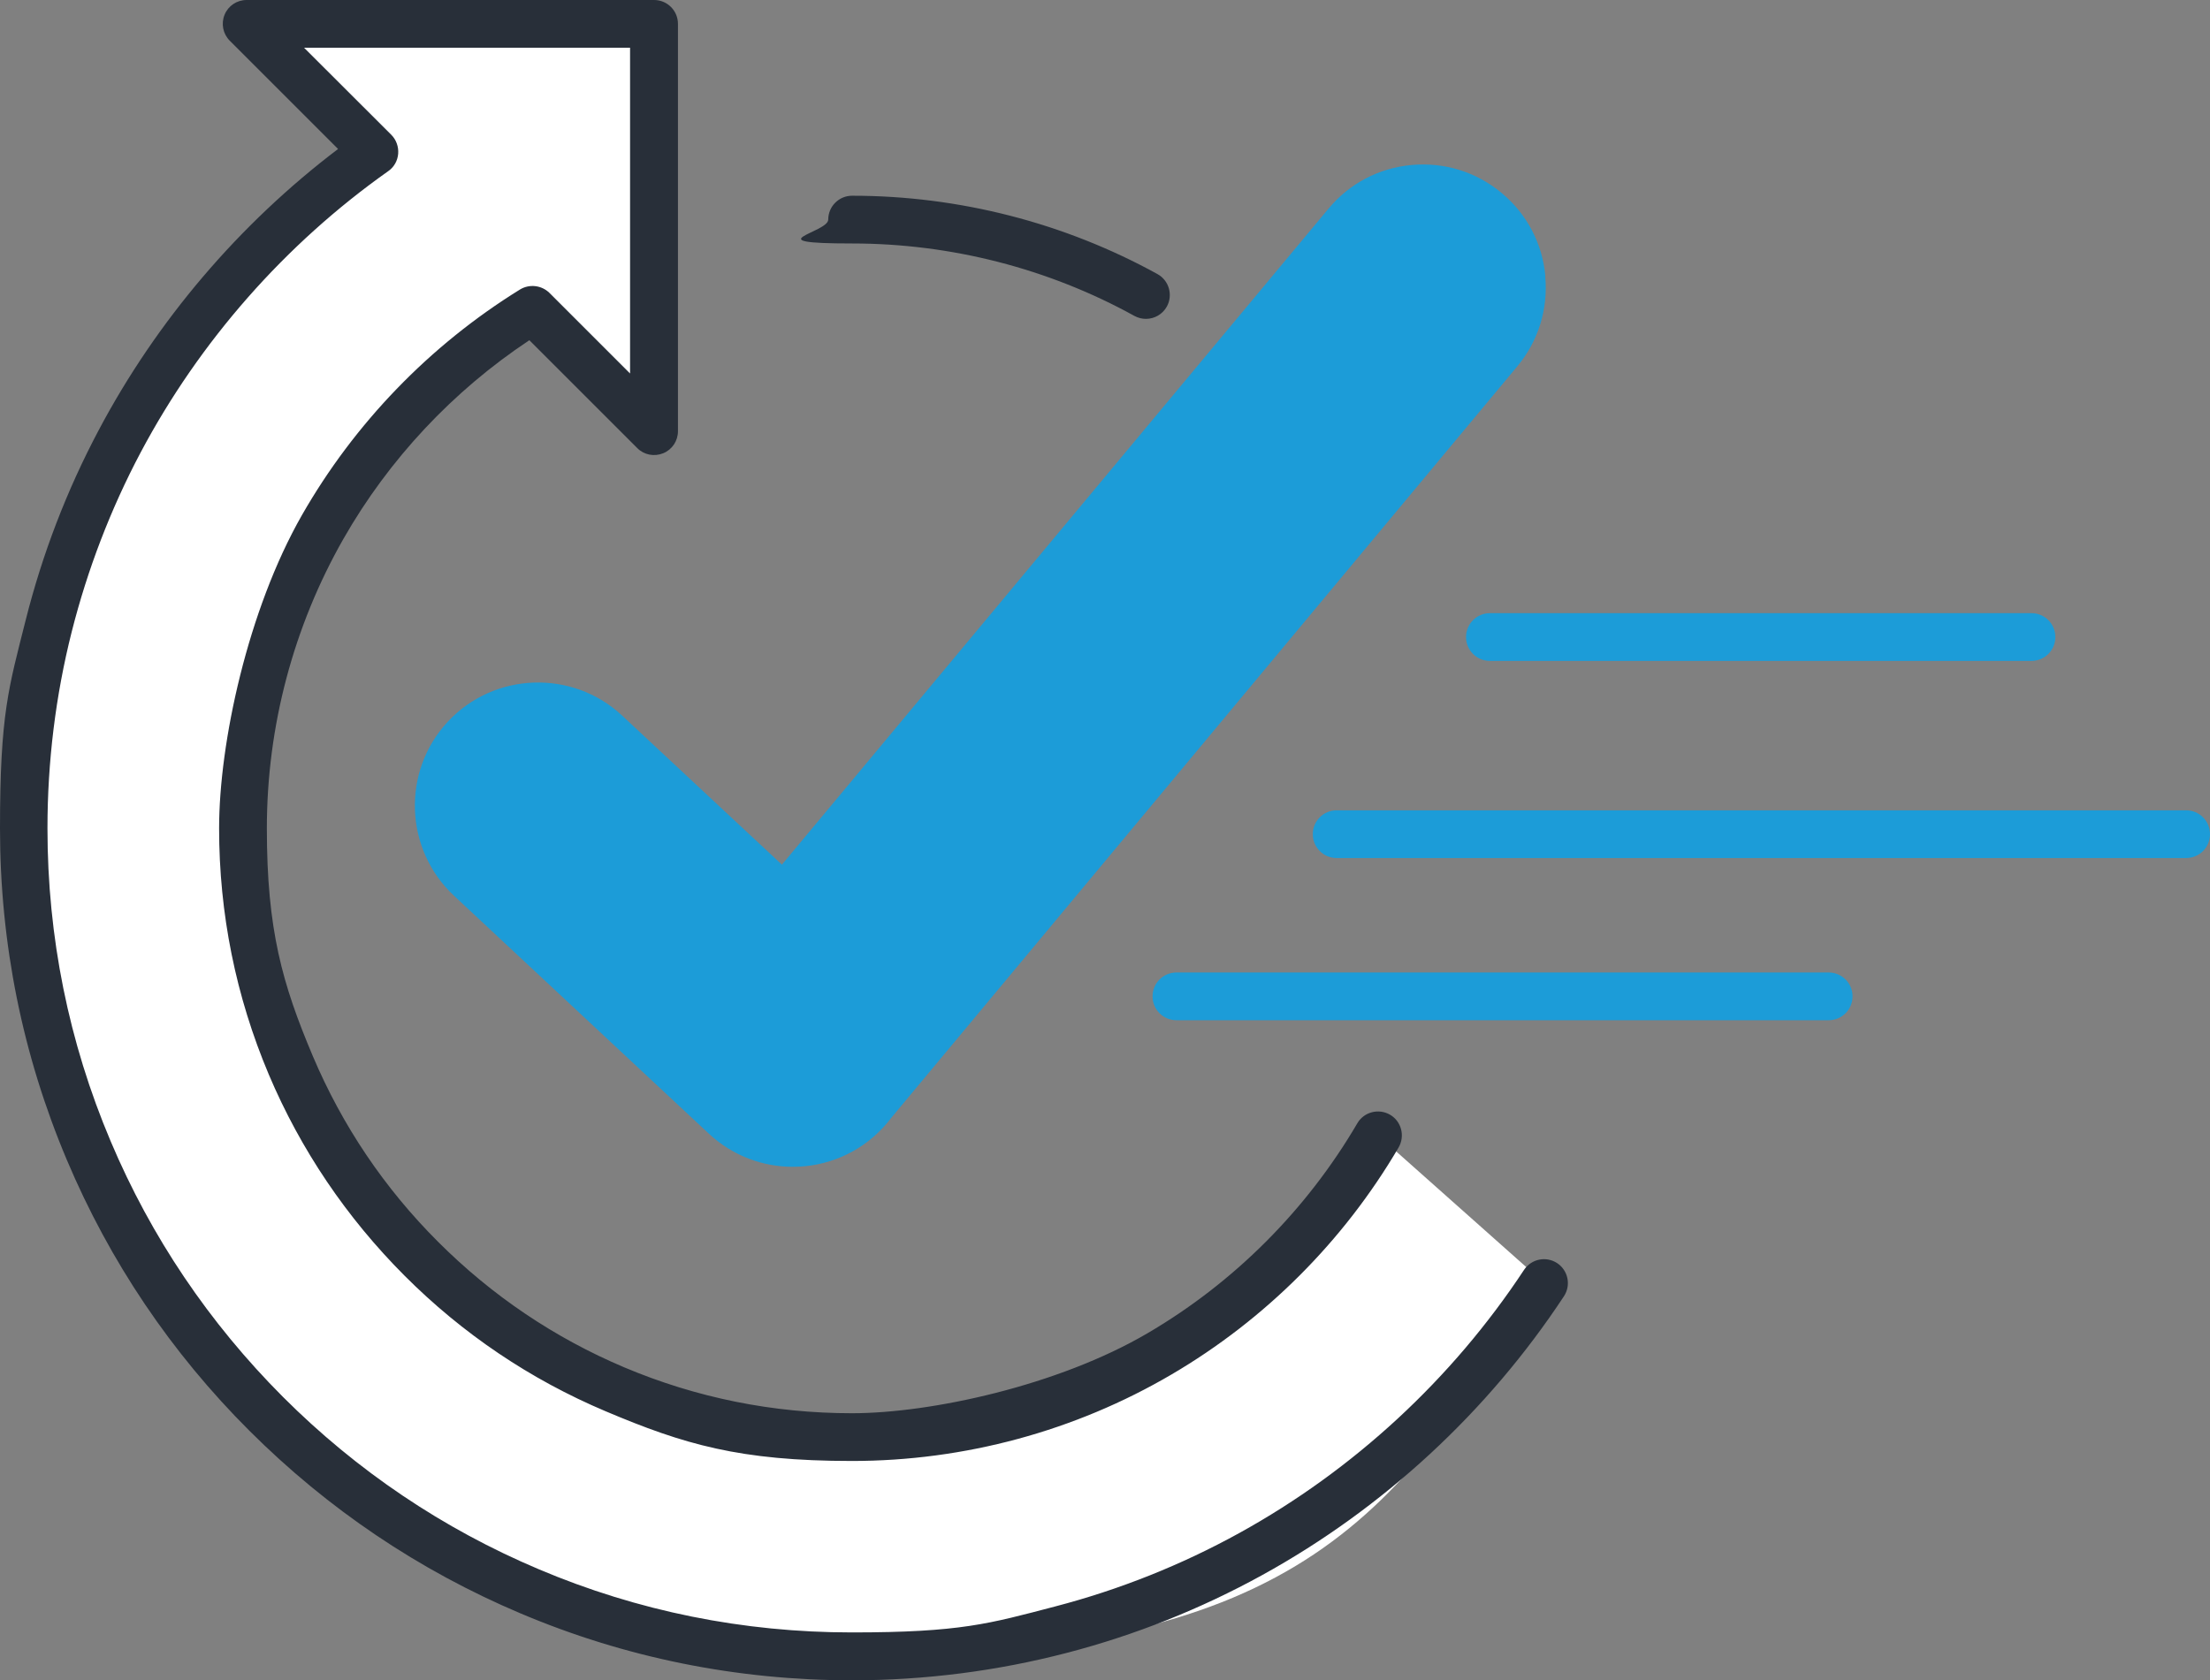
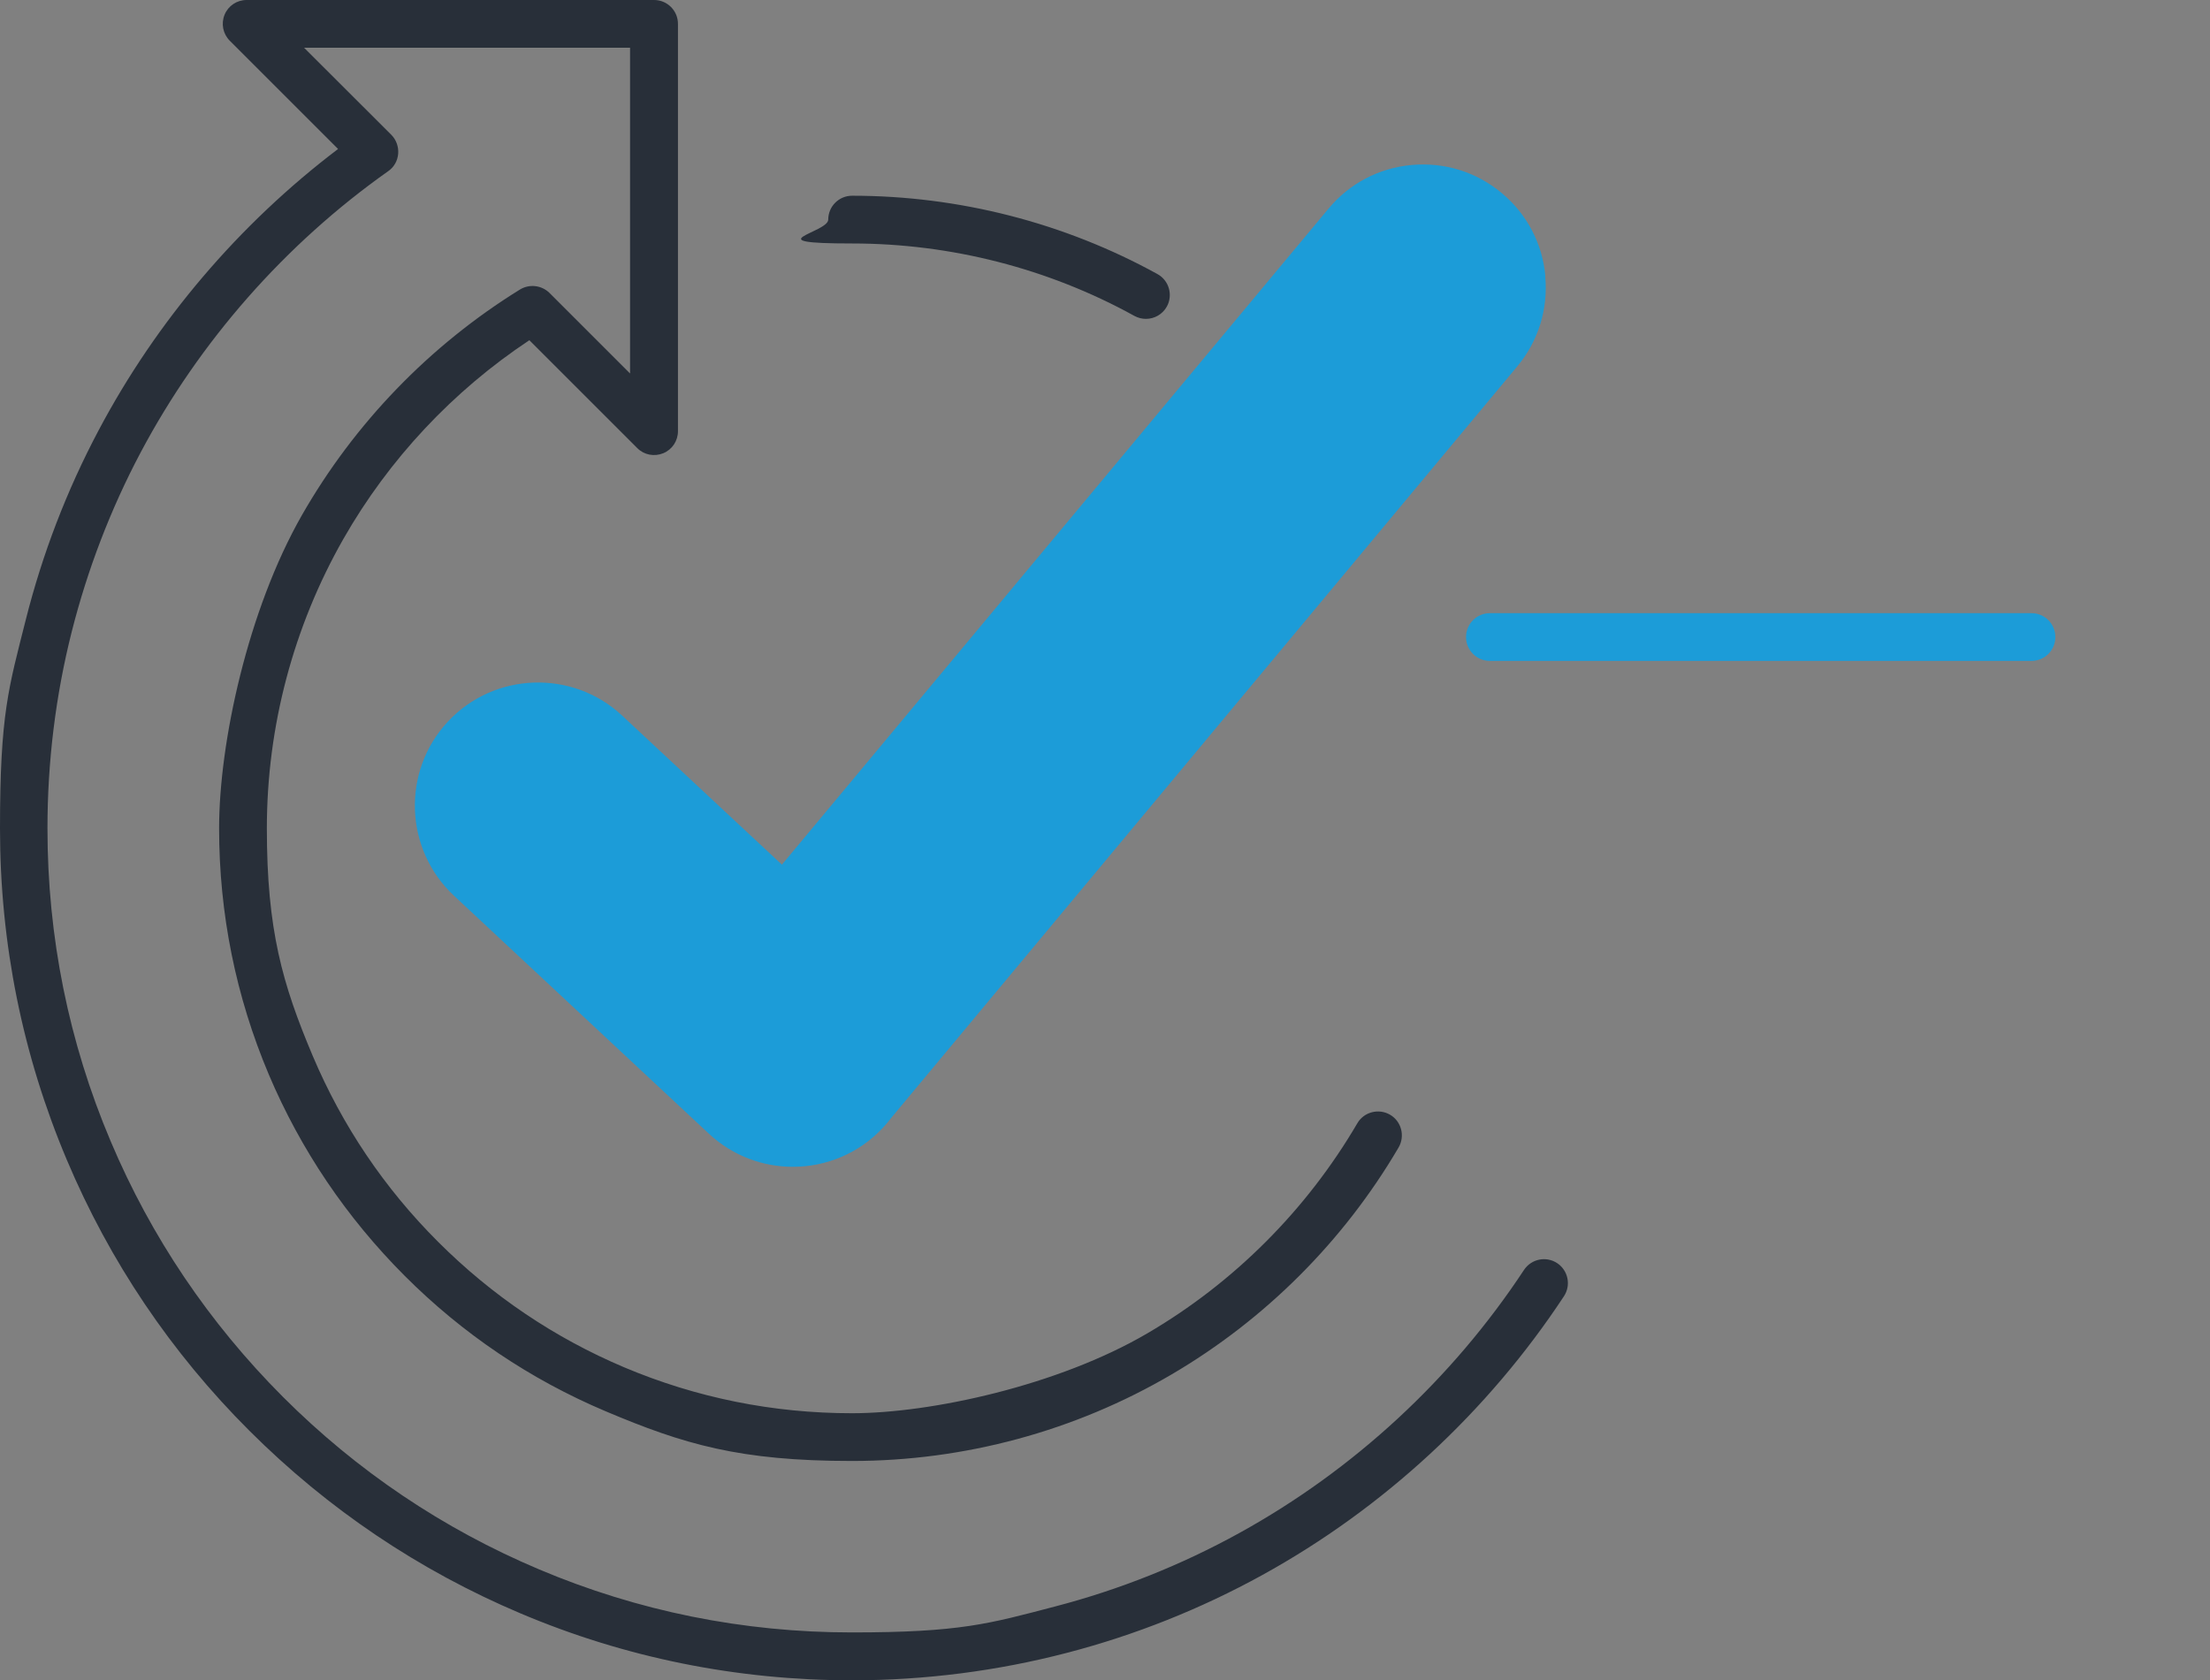
<svg xmlns="http://www.w3.org/2000/svg" id="a" data-name="—ÎÓÈ_1" viewBox="0 0 1573.5 1196.7">
  <rect x="0" y="0" width="1573.5" height="1196.7" fill="#808080" stroke="none" />
  <g>
-     <path d="m606.7,156.3c75.9,0,147.2,19.5,209.2,53.7m165.3,598.6c-75.2,128.6-214.8,214.9-374.5,214.9-239.5,0-433.6-194.1-433.6-433.6s82.5-292.9,206.2-369.3l86.4,86.5V17H175.6l91.1,91.1C115.6,214.9,17,390.9,17,590c0,325.7,264,589.7,589.7,589.7s387.4-105.7,492.9-265.8" style="fill: #fff; fill-rule: evenodd; stroke-width: 0px;" />
    <path d="m606.7,1196.7c-81.9,0-161.4-16-236.2-47.7-72.3-30.6-137.1-74.3-192.9-130s-99.5-120.6-130-192.9C16,751.3,0,671.9,0,590s6.2-100.2,18.3-148.4c11.8-46.9,29.2-92.3,51.9-135.1,41.3-78,100-146.9,170.5-200.4L163.6,29c-4.9-4.9-6.3-12.2-3.7-18.5,2.6-6.4,8.8-10.5,15.7-10.5h290.1c9.4,0,17,7.6,17,17v290.1c0,6.9-4.1,13.1-10.5,15.7-6.4,2.6-13.7,1.2-18.5-3.7l-76.8-76.8c-54.4,36.1-100,84.7-132.4,141.5-35.6,62.5-54.5,133.7-54.5,206.1s11,110.8,32.7,162.2c21,49.6,51,94.2,89.3,132.4,38.3,38.3,82.8,68.3,132.4,89.3,51.4,21.7,105.9,32.7,162.2,32.7s146.8-19.7,210.3-56.9c61.7-36.1,113.4-87.9,149.5-149.6,4.7-8.1,15.2-10.8,23.3-6.1,8.1,4.7,10.8,15.2,6.1,23.3-39.1,66.7-95,122.6-161.7,161.7-68.7,40.3-147.4,61.6-227.5,61.6s-119.8-11.9-175.4-35.4c-53.7-22.7-101.9-55.2-143.2-96.6s-73.9-89.6-96.6-143.2c-23.5-55.6-35.4-114.6-35.4-175.4s20.4-155.4,58.9-222.9c37.4-65.5,91.1-121.1,155.3-160.8,6.7-4.1,15.4-3.1,21,2.4l57.4,57.4V34h-232.1l62.1,62c3.5,3.5,5.3,8.5,4.9,13.5-.4,5-3,9.6-7.1,12.4-73.4,51.9-134.3,121.2-176.3,200.4-21.4,40.4-37.8,83.3-49,127.5-11.5,45.5-17.3,92.7-17.3,140.1,0,77.3,15.1,152.3,45,222.9,28.8,68.2,70.1,129.4,122.7,182.1,52.6,52.6,113.9,93.9,182.1,122.7,70.6,29.9,145.6,45,222.9,45s97.8-6.2,144.8-18.5c45.6-11.9,89.8-29.5,131.1-52.3,81.4-44.9,151.5-109.7,202.7-187.4,5.2-7.8,15.7-10,23.6-4.8,7.8,5.2,10,15.7,4.8,23.6-54.2,82.3-128.5,151-214.7,198.5-43.9,24.2-90.6,42.8-139,55.4-49.8,13-101.4,19.6-153.4,19.6Zm209.2-969.6c-2.8,0-5.6-.7-8.2-2.1-61.2-33.8-130.7-51.6-201-51.6s-17-7.6-17-17,7.6-17,17-17c76.1,0,151.2,19.3,217.4,55.8,8.2,4.5,11.2,14.9,6.7,23.1-3.1,5.6-8.9,8.8-14.9,8.8Z" style="fill: #282f39; stroke-width: 0px;" />
  </g>
  <path d="m1446.4,470.7h-385.6c-9.4,0-17-7.6-17-17s7.6-17,17-17h385.6c9.4,0,17,7.6,17,17s-7.6,17-17,17Z" style="fill: #1c9cd8; stroke-width: 0px;" />
-   <path d="m1556.5,611.1h-604.8c-9.4,0-17-7.6-17-17s7.6-17,17-17h604.8c9.4,0,17,7.6,17,17s-7.6,17-17,17Z" style="fill: #1c9cd8; stroke-width: 0px;" />
-   <path d="m1302,726.6h-464.4c-9.4,0-17-7.6-17-17s7.6-17,17-17h464.4c9.4,0,17,7.6,17,17s-7.6,17-17,17Z" style="fill: #1c9cd8; stroke-width: 0px;" />
  <path d="m1100.3,196.7c-2.1-23.3-13.2-44.4-31.2-59.3-18-15-40.7-22-64-19.9-23.3,2.1-44.4,13.2-59.3,31.2l-389.1,467.1-113.9-106.3c-35.4-32.9-91-30.9-124,4.5-32.9,35.4-30.9,91,4.5,124l181.5,169.5c16.9,15.7,38.3,23.5,59.7,23.5,23.5,0,47-9.4,64.2-27.9,2.2-2.4,4.3-4.9,6.3-7.5l445.3-534.7c15-18,22-40.7,19.9-64Z" style="fill: #1c9cd8; stroke-width: 0px;" />
</svg>